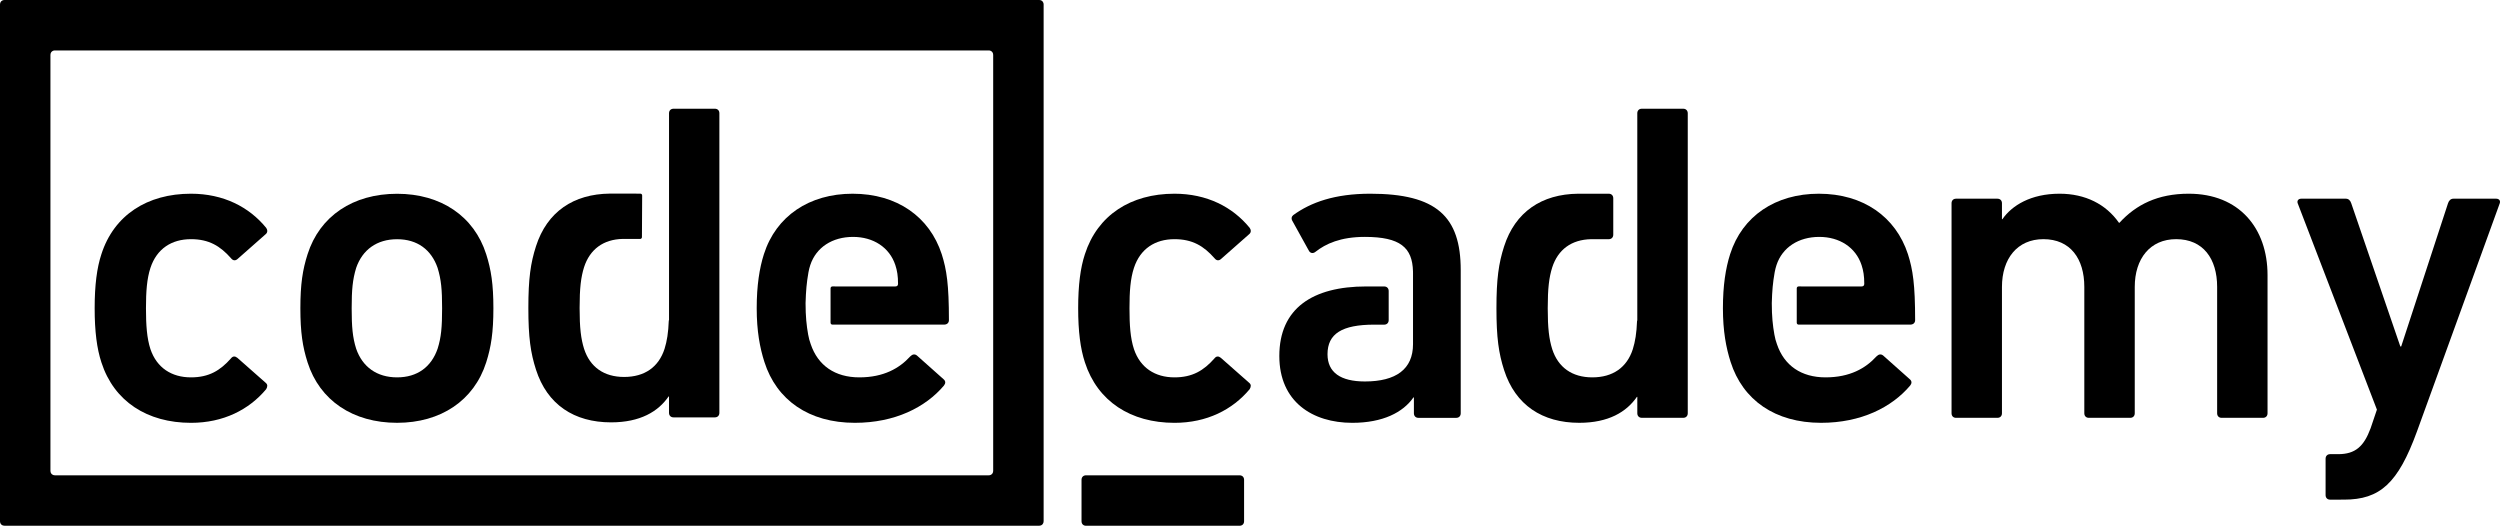
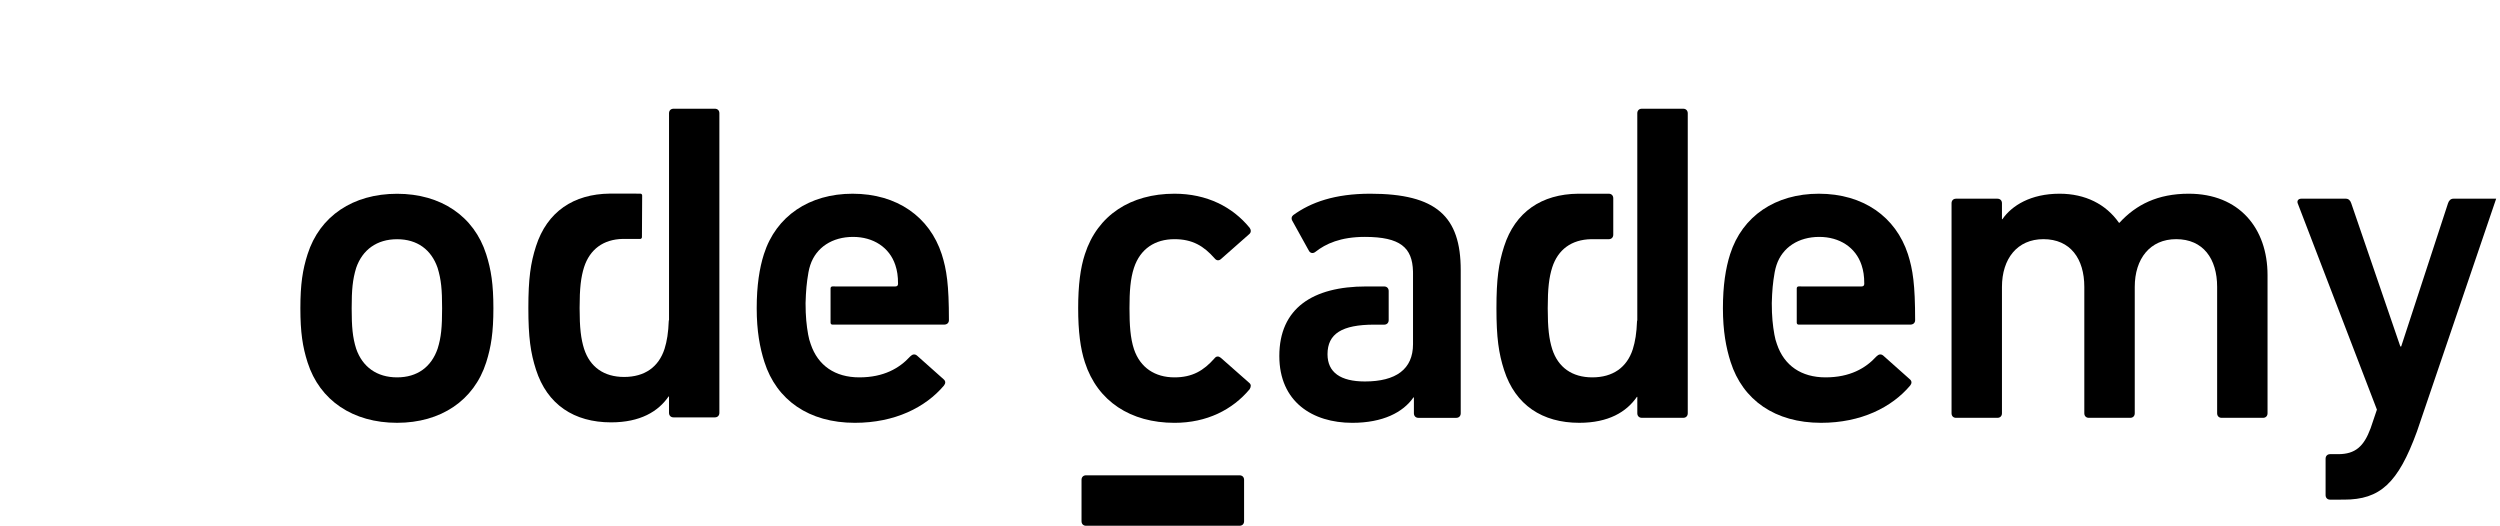
<svg xmlns="http://www.w3.org/2000/svg" xmlns:xlink="http://www.w3.org/1999/xlink" width="951px" height="200px" viewBox="0 0 951 200" version="1.1">
  <title>Group 3</title>
  <defs>
-     <path d="M38.573,137.844 C36.859,132.648 36.009,126.088 36.009,117.268 C36.009,108.445 36.859,101.872 38.573,96.688 C43.359,81.815 56.039,73.689 72.642,73.689 C84.972,73.689 94.735,78.705 101.248,86.662 C101.752,87.349 101.922,88.385 101.075,89.075 L90.292,98.588 C89.432,99.285 88.579,99.112 87.889,98.248 C83.775,93.582 79.495,90.982 72.645,90.982 C65.286,90.982 59.639,94.615 57.236,101.878 C55.876,106.038 55.526,110.875 55.526,117.271 C55.526,123.668 55.872,128.681 57.236,132.834 C59.636,139.918 65.286,143.551 72.645,143.551 C79.495,143.551 83.775,140.954 87.889,136.298 C88.579,135.421 89.432,135.421 90.292,136.114 L101.075,145.628 C101.922,146.318 101.752,147.184 101.248,148.051 C94.738,155.837 84.975,160.847 72.642,160.847 C56.039,160.841 43.359,152.707 38.573,137.844 L38.573,137.844 Z" id="path-1" />
    <path d="M412.7,137.844 C410.986,132.648 410.136,126.088 410.136,117.268 C410.136,108.445 410.986,101.872 412.7,96.688 C417.496,81.815 430.163,73.689 446.766,73.689 C459.099,73.689 468.866,78.705 475.369,86.662 C475.879,87.349 476.055,88.385 475.192,89.075 L464.406,98.588 C463.549,99.285 462.699,99.112 462.012,98.248 C457.906,93.582 453.622,90.982 446.766,90.982 C439.409,90.982 433.756,94.615 431.363,101.878 C429.99,106.038 429.656,110.875 429.656,117.271 C429.656,123.668 429.99,128.681 431.363,132.834 C433.756,139.918 439.409,143.551 446.766,143.551 C453.622,143.551 457.906,140.954 462.012,136.298 C462.699,135.421 463.552,135.421 464.406,136.114 L475.192,145.628 C476.055,146.318 475.879,147.184 475.369,148.051 C468.866,155.837 459.099,160.847 446.766,160.847 C430.163,160.841 417.496,152.707 412.7,137.844 L412.7,137.844 Z" id="path-3" />
    <path d="M845.109,158.944 C844.083,158.944 843.399,158.257 843.399,157.211 L843.399,109.142 C843.399,98.418 838.086,90.978 827.81,90.978 C817.88,90.978 812.06,98.415 812.06,109.142 L812.06,157.211 C812.06,158.254 811.37,158.944 810.35,158.944 L794.59,158.944 C793.563,158.944 792.873,158.257 792.873,157.211 L792.873,109.142 C792.873,98.418 787.567,90.978 777.307,90.978 C767.371,90.978 761.544,98.415 761.544,109.142 L761.544,157.211 C761.544,158.254 760.861,158.944 759.831,158.944 L744.078,158.944 C743.044,158.944 742.368,158.257 742.368,157.211 L742.368,77.319 C742.368,76.279 743.044,75.585 744.078,75.585 L759.831,75.585 C760.861,75.585 761.544,76.279 761.544,77.319 L761.544,83.372 L761.717,83.372 C765.317,78.182 772.504,73.689 783.46,73.689 C793.223,73.689 801.1,77.659 806.057,84.752 L806.233,84.752 C812.566,77.842 820.79,73.689 832.606,73.689 C851.776,73.689 862.572,86.829 862.572,104.642 L862.572,157.207 C862.572,158.254 861.882,158.944 860.852,158.944 L845.109,158.944 L845.109,158.944 L845.109,158.944 Z" id="path-5" />
-     <path d="M886.362,190.067 C885.339,190.067 884.655,189.374 884.655,188.33 L884.655,174.5 C884.655,173.467 885.339,172.764 886.362,172.764 L889.449,172.764 C895.952,172.764 899.215,169.837 901.778,162.914 L904.178,155.824 L874.039,77.315 C873.692,76.275 874.382,75.582 875.415,75.582 L892.362,75.582 C893.388,75.582 894.075,76.275 894.408,77.315 L913.081,131.788 L913.418,131.788 L931.231,77.315 C931.574,76.275 932.261,75.582 933.278,75.582 L949.541,75.582 C950.577,75.582 951.264,76.275 950.914,77.315 L919.415,164.124 C912.228,183.84 905.368,190.06 891.675,190.06 L886.362,190.067 L886.362,190.067 Z" id="path-7" />
+     <path d="M886.362,190.067 C885.339,190.067 884.655,189.374 884.655,188.33 L884.655,174.5 C884.655,173.467 885.339,172.764 886.362,172.764 L889.449,172.764 C895.952,172.764 899.215,169.837 901.778,162.914 L904.178,155.824 L874.039,77.315 C873.692,76.275 874.382,75.582 875.415,75.582 L892.362,75.582 C893.388,75.582 894.075,76.275 894.408,77.315 L913.081,131.788 L913.418,131.788 L931.231,77.315 C931.574,76.275 932.261,75.582 933.278,75.582 L949.541,75.582 L919.415,164.124 C912.228,183.84 905.368,190.06 891.675,190.06 L886.362,190.067 L886.362,190.067 Z" id="path-7" />
    <path d="M117.001,137.851 C115.118,131.961 114.261,126.431 114.261,117.268 C114.261,108.118 115.118,102.582 117.001,96.715 C121.625,82.189 134.284,73.712 151.061,73.712 C167.661,73.712 180.327,82.185 184.95,96.715 C186.824,102.582 187.687,108.118 187.687,117.268 C187.687,126.431 186.824,131.961 184.95,137.851 C180.324,152.367 167.661,160.837 151.061,160.837 C134.284,160.841 121.625,152.371 117.001,137.851 L117.001,137.851 Z M166.464,132.664 C167.837,128.348 168.177,124.365 168.177,117.271 C168.177,110.198 167.837,106.388 166.464,101.898 C164.071,94.988 158.761,91.002 151.061,91.002 C143.364,91.002 137.878,94.988 135.488,101.898 C134.124,106.392 133.778,110.198 133.778,117.271 C133.778,124.365 134.124,128.348 135.488,132.664 C137.878,139.588 143.368,143.551 151.061,143.551 C158.761,143.548 164.071,139.584 166.464,132.664 L166.464,132.664 Z" id="path-9" />
    <path d="M521.251,73.689 C507.722,73.689 498.652,76.972 491.968,81.815 C491.292,82.342 491.115,83.195 491.635,84.059 L497.955,95.478 C498.485,96.345 499.498,96.518 500.362,95.825 C504.302,92.718 509.945,90.115 519.198,90.115 C532.688,90.115 537.268,94.208 537.501,103.205 L537.504,103.205 L537.504,103.315 C537.511,103.525 537.511,103.738 537.511,103.962 L537.511,130.941 C537.511,140.451 531.008,145.111 519.198,145.111 C509.945,145.111 504.985,141.661 504.985,134.748 C504.985,126.961 510.468,123.495 522.791,123.495 L526.538,123.501 C527.565,123.501 528.255,122.808 528.255,121.778 L528.255,110.691 C528.255,109.658 527.565,108.968 526.538,108.968 L525.715,108.968 L519.711,108.965 C499.338,108.965 486.655,117.278 486.655,135.424 C486.655,152.894 499.338,160.844 514.398,160.844 C526.031,160.844 533.741,156.871 537.681,151.164 L537.848,151.164 L537.848,157.217 C537.848,158.257 538.541,158.951 539.564,158.951 L553.944,158.951 C554.974,158.951 555.661,158.261 555.661,157.217 L555.661,102.745 C555.664,82.342 546.421,73.689 521.251,73.689 L521.251,73.689 Z" id="path-11" />
    <path d="M316.685,108.958 C316.238,108.958 315.945,109.255 315.945,109.702 L315.945,110.195 L315.945,111.641 L315.945,120.801 L315.945,122.031 L315.945,122.741 C315.945,123.188 316.238,123.488 316.685,123.488 L317.111,123.488 L359.084,123.488 C360.284,123.488 360.971,122.801 360.971,121.771 C360.971,108.272 360.107,102.562 358.231,96.688 C353.601,82.509 341.278,73.692 324.325,73.692 C307.888,73.692 295.222,82.162 290.592,96.688 C288.889,102.048 287.852,108.622 287.852,117.268 C287.852,125.915 289.052,132.308 290.775,137.674 C295.395,152.194 307.718,160.841 325.181,160.841 C340.414,160.841 352.067,154.961 359.081,146.661 C359.761,145.801 359.761,144.938 358.907,144.238 L348.814,135.248 C347.951,134.558 347.098,134.738 346.238,135.594 C342.134,140.094 336.141,143.551 326.895,143.551 C317.658,143.551 311.145,139.058 308.405,130.934 C307.992,129.798 307.648,128.605 307.432,127.308 L307.428,127.308 C306.805,123.788 306.438,120.361 306.438,115.328 C306.572,110.585 306.845,107.555 307.518,103.705 C307.525,103.652 307.535,103.605 307.545,103.555 C307.552,103.515 307.558,103.485 307.565,103.445 L307.565,103.448 C307.728,102.542 307.952,101.688 308.228,100.838 C310.455,94.095 316.618,90.118 324.501,90.118 C332.208,90.118 338.361,94.095 340.588,100.838 C341.278,102.925 341.614,104.988 341.614,107.935 C341.614,108.625 341.274,108.965 340.588,108.965 L318.091,108.965 L318.095,108.962 L316.685,108.958 L316.685,108.958 L316.685,108.958 Z" id="path-13" />
    <path d="M271.945,41.359 L256.219,41.359 C255.182,41.359 254.499,42.049 254.499,43.076 L254.499,83.479 L254.499,83.479 L254.499,116.891 C254.499,116.981 254.499,117.071 254.499,117.158 C254.499,117.248 254.499,117.338 254.499,117.425 L254.499,121.861 L254.412,121.861 C254.229,126.628 253.712,129.761 252.796,132.698 C250.572,139.598 245.263,143.394 237.406,143.394 C229.713,143.394 224.416,139.598 222.183,132.698 C220.99,128.895 220.483,124.755 220.483,117.158 C220.483,109.565 220.99,105.415 222.183,101.625 C224.373,94.855 229.5,91.032 236.939,90.882 L243.653,90.882 C243.979,90.802 244.193,90.545 244.193,90.172 L244.279,74.385 C244.279,73.982 244.026,73.712 243.653,73.665 L238.293,73.645 L231.993,73.645 L231.993,73.649 C218.21,73.795 208.12,80.515 203.893,93.665 C201.84,100.062 200.987,105.942 200.987,117.158 C200.987,128.378 201.84,134.251 203.893,140.634 C208.167,153.934 218.426,160.667 232.443,160.667 C243.563,160.667 250.402,156.531 254.326,150.824 L254.492,150.824 L254.492,157.041 C254.492,158.081 255.179,158.771 256.212,158.771 L271.939,158.771 C272.965,158.771 273.652,158.084 273.652,157.041 L273.652,43.076 C273.659,42.046 272.972,41.359 271.945,41.359 L271.945,41.359 Z" id="path-15" />
    <path d="M684.222,108.958 C683.782,108.958 683.482,109.255 683.482,109.702 L683.482,110.195 L683.482,111.641 L683.482,120.801 L683.482,122.031 L683.482,122.741 C683.482,123.188 683.782,123.488 684.222,123.488 L684.655,123.488 L726.631,123.488 C727.828,123.488 728.515,122.801 728.515,121.771 C728.515,108.272 727.655,102.562 725.778,96.688 C721.148,82.509 708.822,73.692 691.875,73.692 C675.435,73.692 662.769,82.162 658.139,96.688 C656.432,102.048 655.399,108.622 655.399,117.268 C655.399,125.915 656.599,132.308 658.322,137.674 C662.939,152.194 675.265,160.841 692.728,160.841 C707.962,160.841 719.615,154.961 726.631,146.661 C727.311,145.801 727.311,144.938 726.455,144.238 L716.361,135.248 C715.501,134.558 714.648,134.738 713.788,135.594 C709.685,140.094 703.695,143.551 694.442,143.551 C685.205,143.551 678.695,139.058 675.952,130.934 C675.542,129.798 675.195,128.605 674.985,127.308 L674.982,127.308 C674.355,123.788 673.989,120.361 673.989,115.328 C674.115,110.585 674.389,107.555 675.065,103.705 C675.079,103.652 675.085,103.605 675.092,103.555 C675.099,103.515 675.105,103.485 675.112,103.445 L675.112,103.448 C675.282,102.542 675.502,101.688 675.779,100.838 C678.002,94.095 684.169,90.118 692.052,90.118 C699.758,90.118 705.912,94.095 708.138,100.838 C708.825,102.925 709.168,104.988 709.168,107.935 C709.168,108.625 708.825,108.965 708.138,108.965 L685.642,108.965 L685.642,108.962 L684.222,108.958 L684.222,108.958 L684.222,108.958 Z" id="path-17" />
    <path d="M640.299,41.359 L624.543,41.359 C623.513,41.359 622.826,42.053 622.826,43.079 L622.826,83.539 L622.826,117.005 L622.826,117.268 L622.826,117.538 L622.826,121.981 L622.743,121.981 C622.556,126.755 622.036,129.891 621.12,132.831 C618.893,139.744 613.573,143.551 605.71,143.551 C598.01,143.551 592.703,139.744 590.467,132.831 C589.277,129.021 588.757,124.878 588.757,117.268 C588.757,109.665 589.27,105.505 590.467,101.712 C592.657,94.932 597.793,91.138 605.247,90.988 L611.97,90.992 C613,90.992 613.686,90.302 613.686,89.272 L613.686,75.415 C613.686,74.382 613,73.692 611.97,73.692 L611.146,73.692 L600.983,73.689 C600.903,73.689 600.823,73.689 600.747,73.689 C600.67,73.689 600.6,73.689 600.527,73.689 L600.293,73.689 L600.293,73.692 C586.494,73.835 576.387,80.569 572.157,93.738 C570.1,100.145 569.247,106.028 569.247,117.261 C569.247,128.498 570.1,134.384 572.157,140.778 C576.434,154.091 586.714,160.837 600.75,160.837 C611.883,160.837 618.733,156.697 622.666,150.981 L622.833,150.981 L622.833,157.204 C622.833,158.251 623.52,158.937 624.553,158.937 L640.306,158.937 C641.333,158.937 642.023,158.254 642.023,157.204 L642.023,43.079 C642.009,42.049 641.323,41.359 640.299,41.359 L640.299,41.359 Z" id="path-19" />
    <path d="M411.413,182.52 L411.413,198.277 C411.413,199.313 412.1,200 413.13,200 L471.515,200 C472.559,200 473.249,199.31 473.249,198.277 L473.249,182.52 C473.249,181.497 472.559,180.807 471.515,180.807 L413.13,180.807 C412.1,180.807 411.413,181.497 411.413,182.52 L411.413,182.52 Z" id="path-21" />
-     <path d="M396.59,0.557 C396.563,0.53 396.547,0.497 396.523,0.473 C396.52,0.47 396.517,0.47 396.517,0.47 C396.217,0.173 395.79,0 395.283,0 L395.263,0 L1.72,0 C1.59,0 1.467,0.013 1.347,0.033 C1.313,0.04 1.283,0.053 1.247,0.06 C1.17,0.08 1.087,0.097 1.017,0.127 C1.003,0.13 0.993,0.137 0.983,0.143 C0.373,0.393 0,0.963 0,1.717 L0,1.723 L0,198.253 L0,198.267 C0,198.867 0.233,199.337 0.627,199.637 C0.657,199.667 0.683,199.693 0.723,199.713 L0.723,199.717 C0.997,199.89 1.33,199.983 1.72,199.983 L395.26,199.983 L395.28,199.983 C395.86,199.983 396.33,199.76 396.627,199.377 C396.86,199.09 396.997,198.713 396.997,198.263 L396.997,198.25 L396.997,1.723 L396.997,1.717 C396.997,1.247 396.847,0.85 396.59,0.557 L396.59,0.557 Z M20.886,180.8 C20.763,180.8 20.643,180.79 20.536,180.774 C20.503,180.767 20.466,180.75 20.433,180.74 C20.353,180.724 20.273,180.707 20.2,180.677 C20.186,180.674 20.18,180.664 20.166,180.66 C19.56,180.414 19.186,179.847 19.186,179.1 L19.186,36.649 L19.186,20.9 C19.186,20.143 19.56,19.58 20.166,19.326 C20.183,19.323 20.193,19.313 20.203,19.31 C20.273,19.283 20.5,19.226 20.536,19.216 C20.65,19.2 20.77,19.19 20.893,19.19 L376.1,19.19 C376.227,19.19 376.344,19.2 376.457,19.216 C376.494,19.226 376.527,19.24 376.557,19.25 C376.637,19.266 376.717,19.283 376.79,19.313 C376.807,19.316 376.814,19.326 376.827,19.33 C377.437,19.58 377.807,20.146 377.807,20.903 L377.807,179.104 C377.807,179.854 377.43,180.42 376.83,180.667 C376.817,180.67 376.81,180.68 376.794,180.684 C376.724,180.71 376.64,180.73 376.564,180.747 C376.527,180.757 376.497,180.774 376.46,180.78 C376.347,180.8 376.237,180.807 376.114,180.807 L20.886,180.807 L20.886,180.8 L20.886,180.8 Z" id="path-23" />
  </defs>
  <g id="Page-1" stroke="none" stroke-width="1" fill="none" fill-rule="evenodd">
    <g id="Group-3" transform="translate(-0, -0.001)">
      <mask id="mask-2" fill="white">
        <use xlink:href="#path-1" />
      </mask>
      <use id="Clip-2" fill="#000000" xlink:href="#path-1" />
      <mask id="mask-4" fill="white">
        <use xlink:href="#path-3" />
      </mask>
      <use id="Clip-5" fill="#000000" xlink:href="#path-3" />
      <mask id="mask-6" fill="white">
        <use xlink:href="#path-5" />
      </mask>
      <use id="Clip-8" fill="#000000" xlink:href="#path-5" />
      <mask id="mask-8" fill="white">
        <use xlink:href="#path-7" />
      </mask>
      <use id="Clip-11" fill="#000000" xlink:href="#path-7" />
      <mask id="mask-10" fill="white">
        <use xlink:href="#path-9" />
      </mask>
      <use id="Clip-14" fill="#000000" xlink:href="#path-9" />
      <mask id="mask-12" fill="white">
        <use xlink:href="#path-11" />
      </mask>
      <use id="Clip-17" fill="#000000" xlink:href="#path-11" />
      <mask id="mask-14" fill="white">
        <use xlink:href="#path-13" />
      </mask>
      <use id="Clip-20" fill="#000000" xlink:href="#path-13" />
      <mask id="mask-16" fill="white">
        <use xlink:href="#path-15" />
      </mask>
      <use id="Clip-23" fill="#000000" xlink:href="#path-15" />
      <mask id="mask-18" fill="white">
        <use xlink:href="#path-17" />
      </mask>
      <use id="Clip-26" fill="#000000" xlink:href="#path-17" />
      <mask id="mask-20" fill="white">
        <use xlink:href="#path-19" />
      </mask>
      <use id="Clip-29" fill="#000000" xlink:href="#path-19" />
      <mask id="mask-22" fill="white">
        <use xlink:href="#path-21" />
      </mask>
      <use id="Clip-32" fill="#000000" xlink:href="#path-21" />
      <mask id="mask-24" fill="white">
        <use xlink:href="#path-23" />
      </mask>
      <use id="Clip-35" fill="#000000" xlink:href="#path-23" />
    </g>
  </g>
</svg>